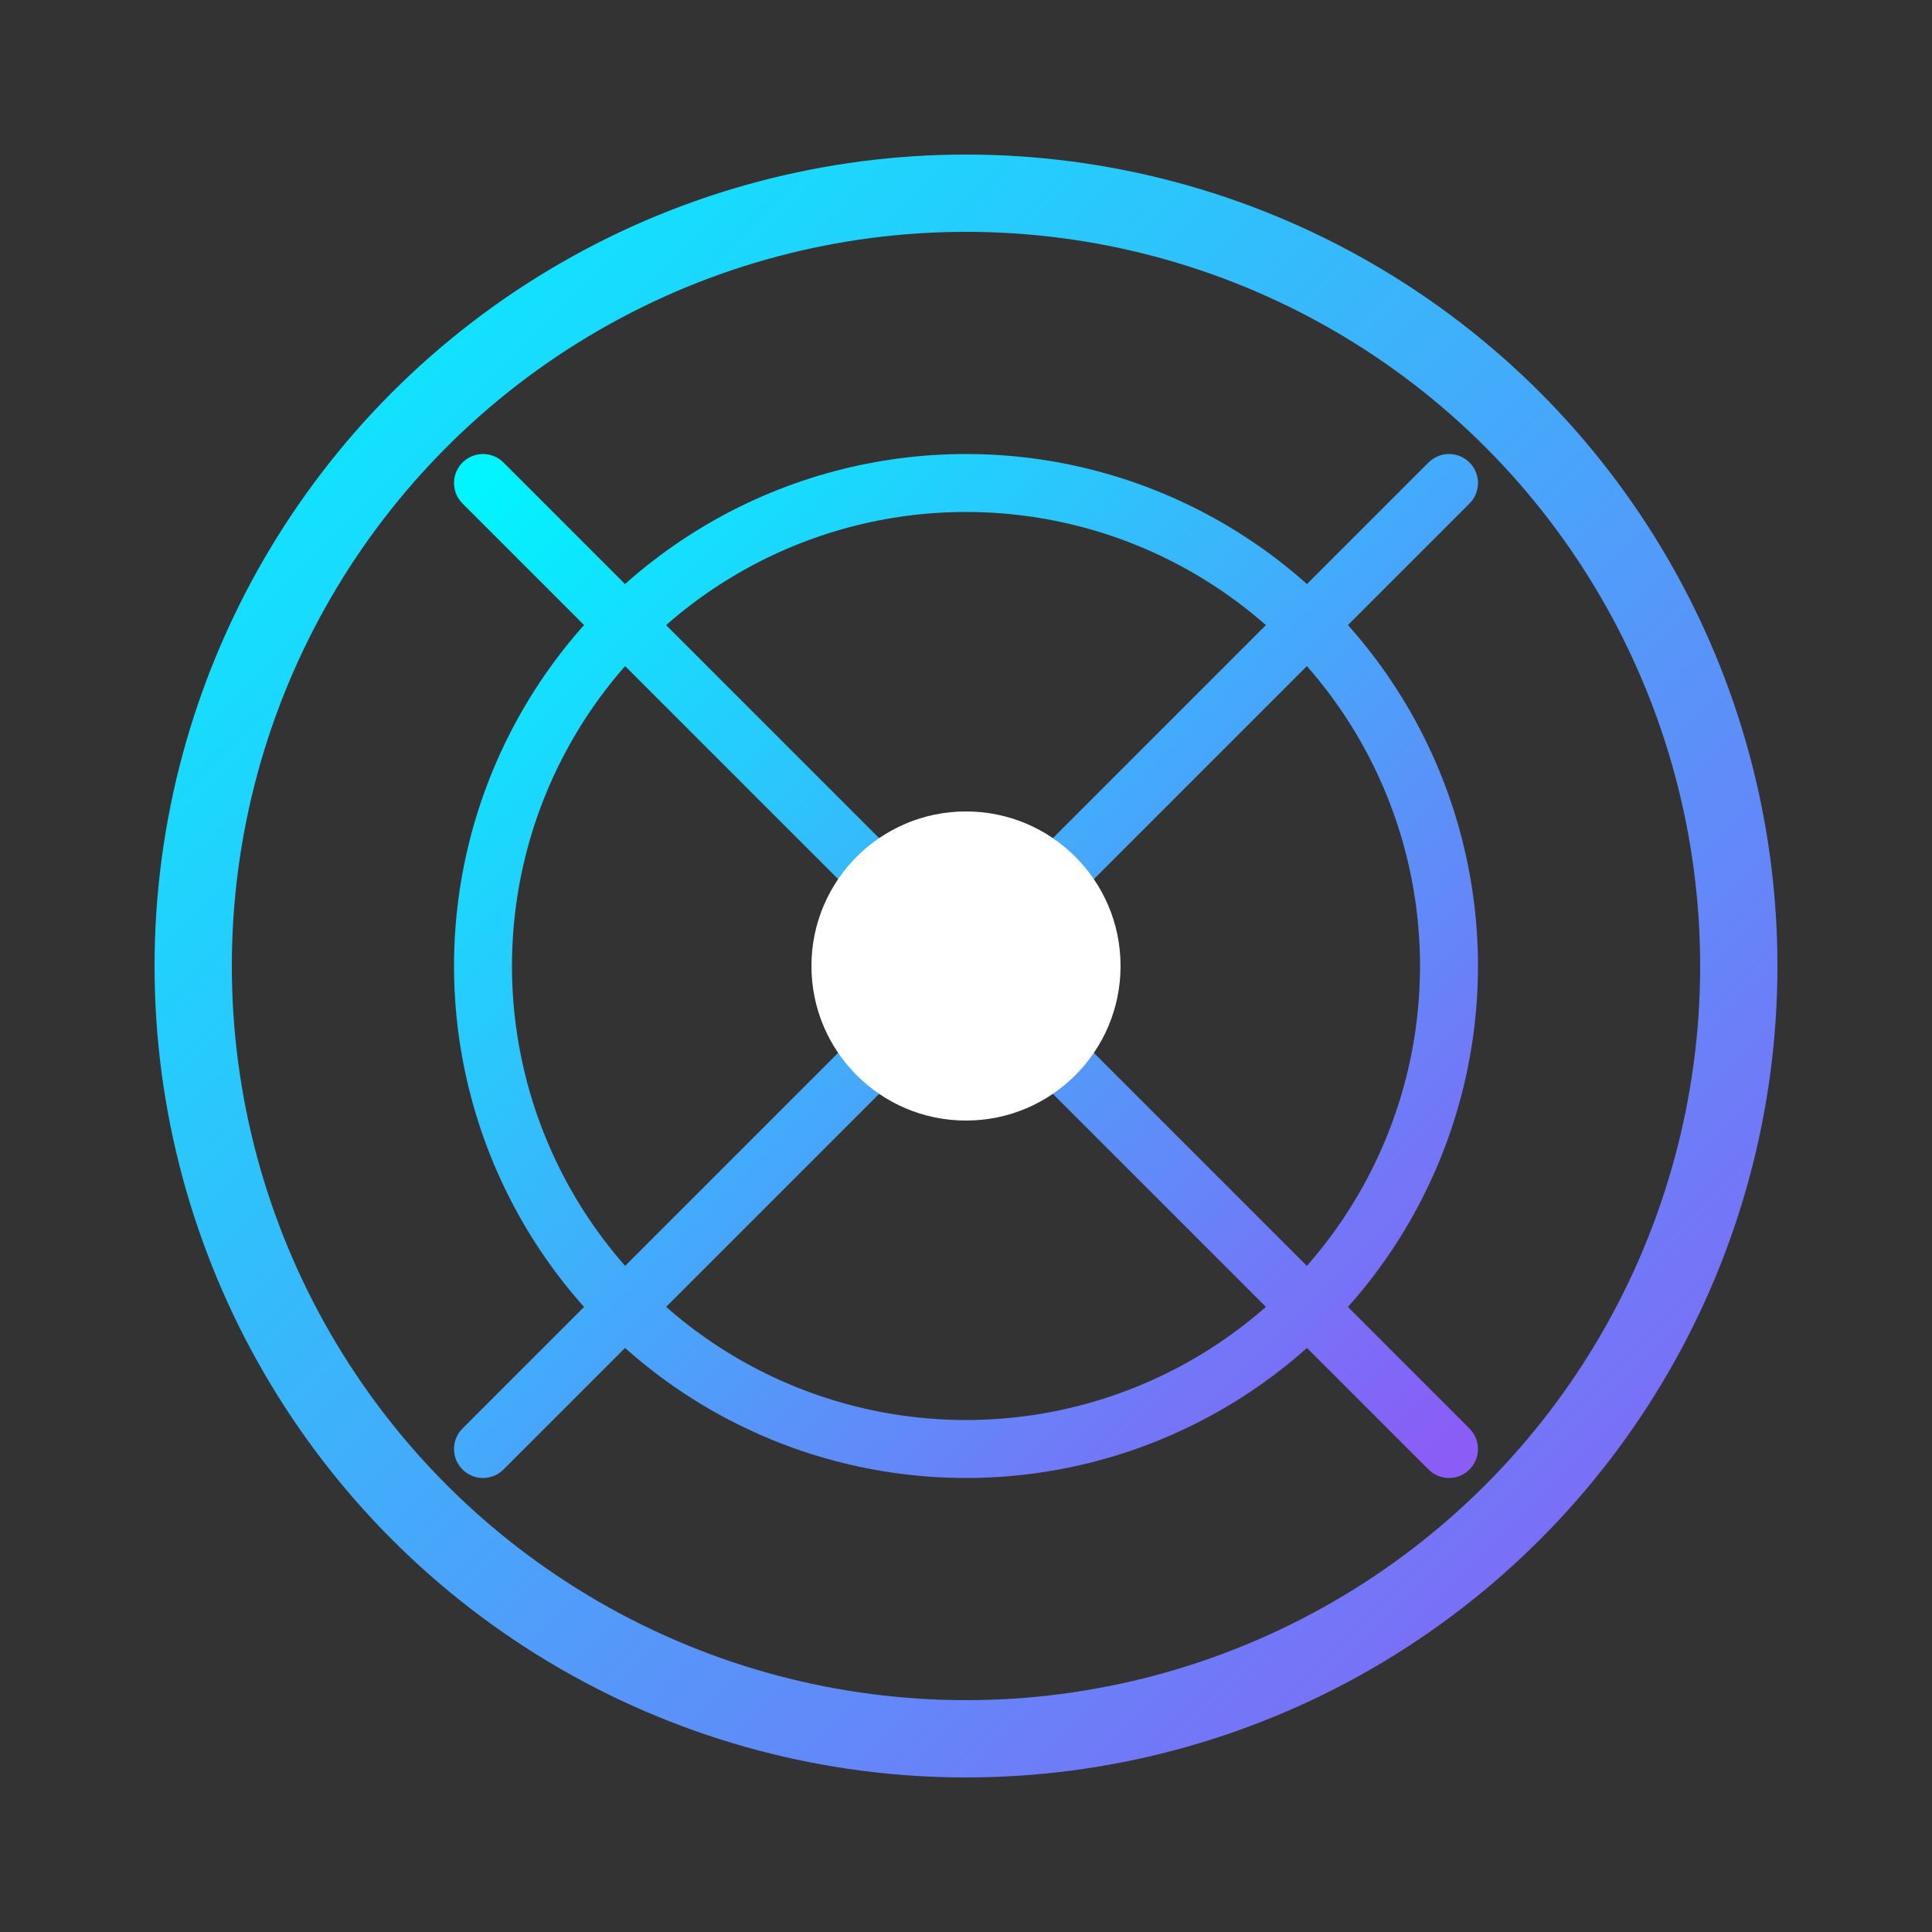
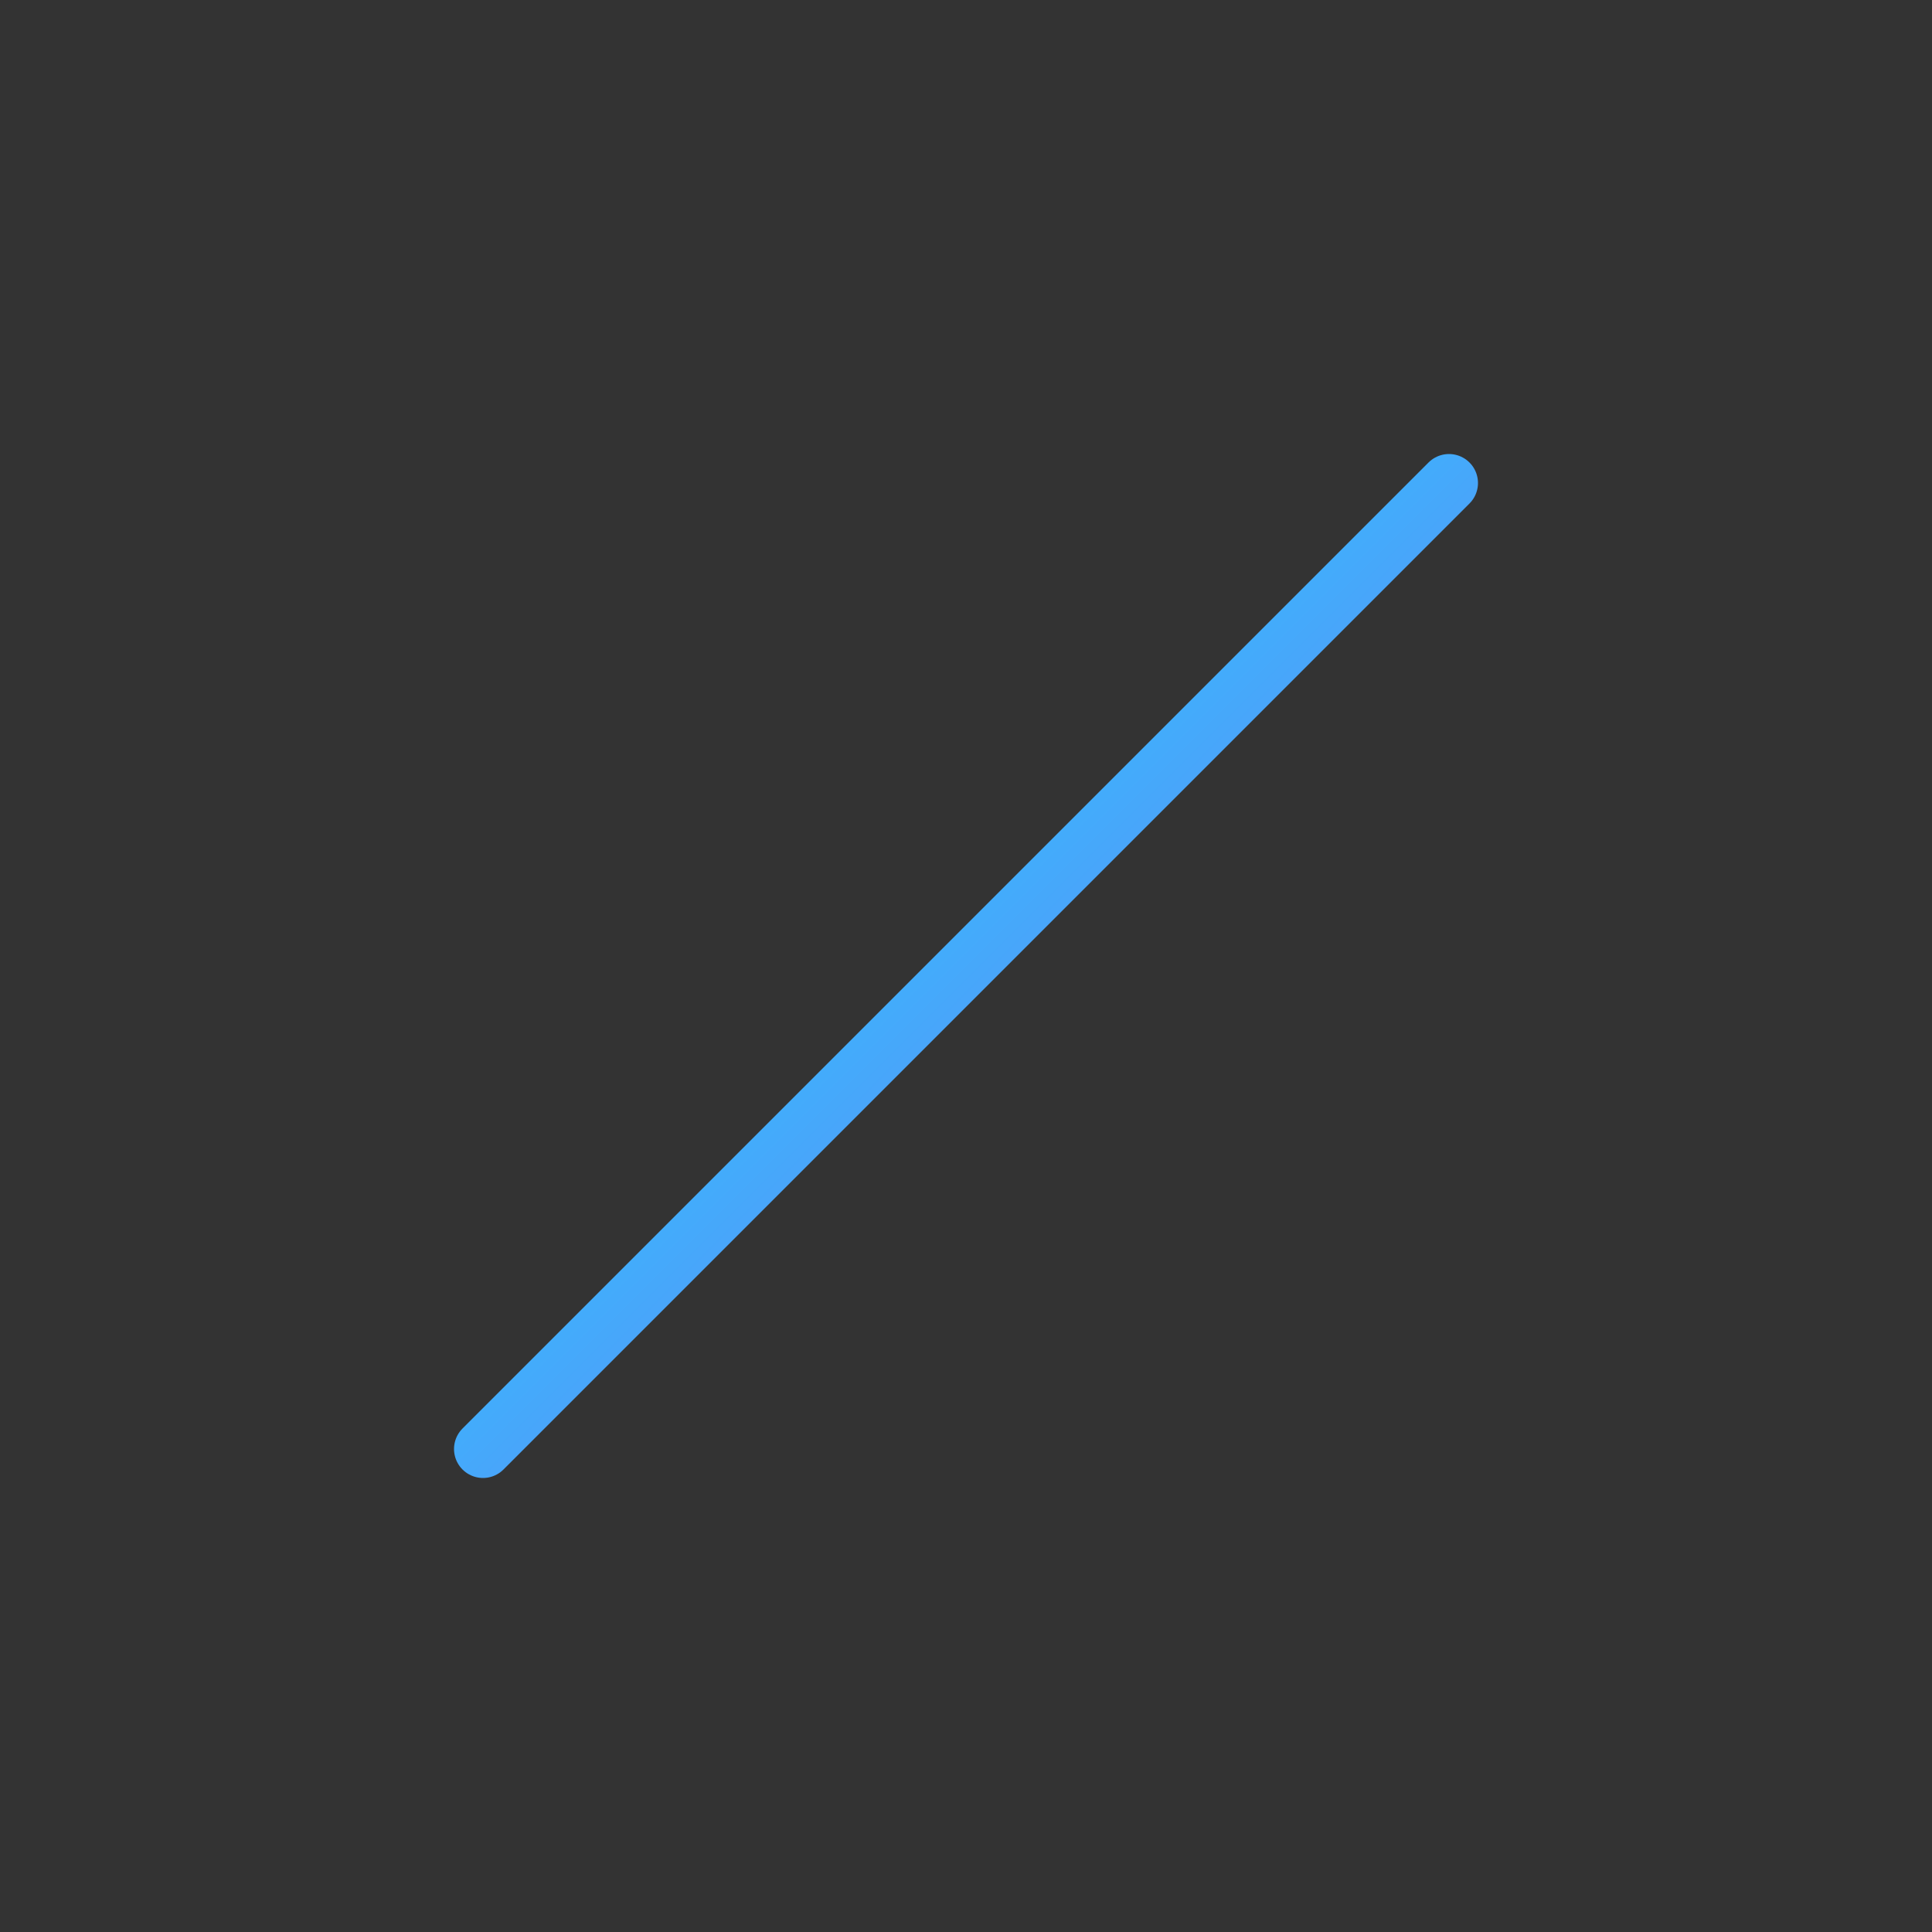
<svg xmlns="http://www.w3.org/2000/svg" viewBox="0 0 100 100">
  <rect x="0" y="0" width="100" height="100" fill="#333333" stroke="none" />
  <defs>
    <linearGradient id="grad" x1="0%" y1="0%" x2="100%" y2="100%">
      <stop offset="0%" style="stop-color:#00F5FF;stop-opacity:1" />
      <stop offset="100%" style="stop-color:#8B5CF6;stop-opacity:1" />
    </linearGradient>
  </defs>
-   <circle cx="50" cy="50" r="40" fill="none" stroke="url(#grad)" stroke-width="4" />
-   <circle cx="50" cy="50" r="25" fill="none" stroke="url(#grad)" stroke-width="3" />
-   <line x1="25" y1="25" x2="75" y2="75" stroke="url(#grad)" stroke-width="3" stroke-linecap="round" />
  <line x1="75" y1="25" x2="25" y2="75" stroke="url(#grad)" stroke-width="3" stroke-linecap="round" />
-   <circle cx="50" cy="50" r="8" fill="#fff" />
</svg>